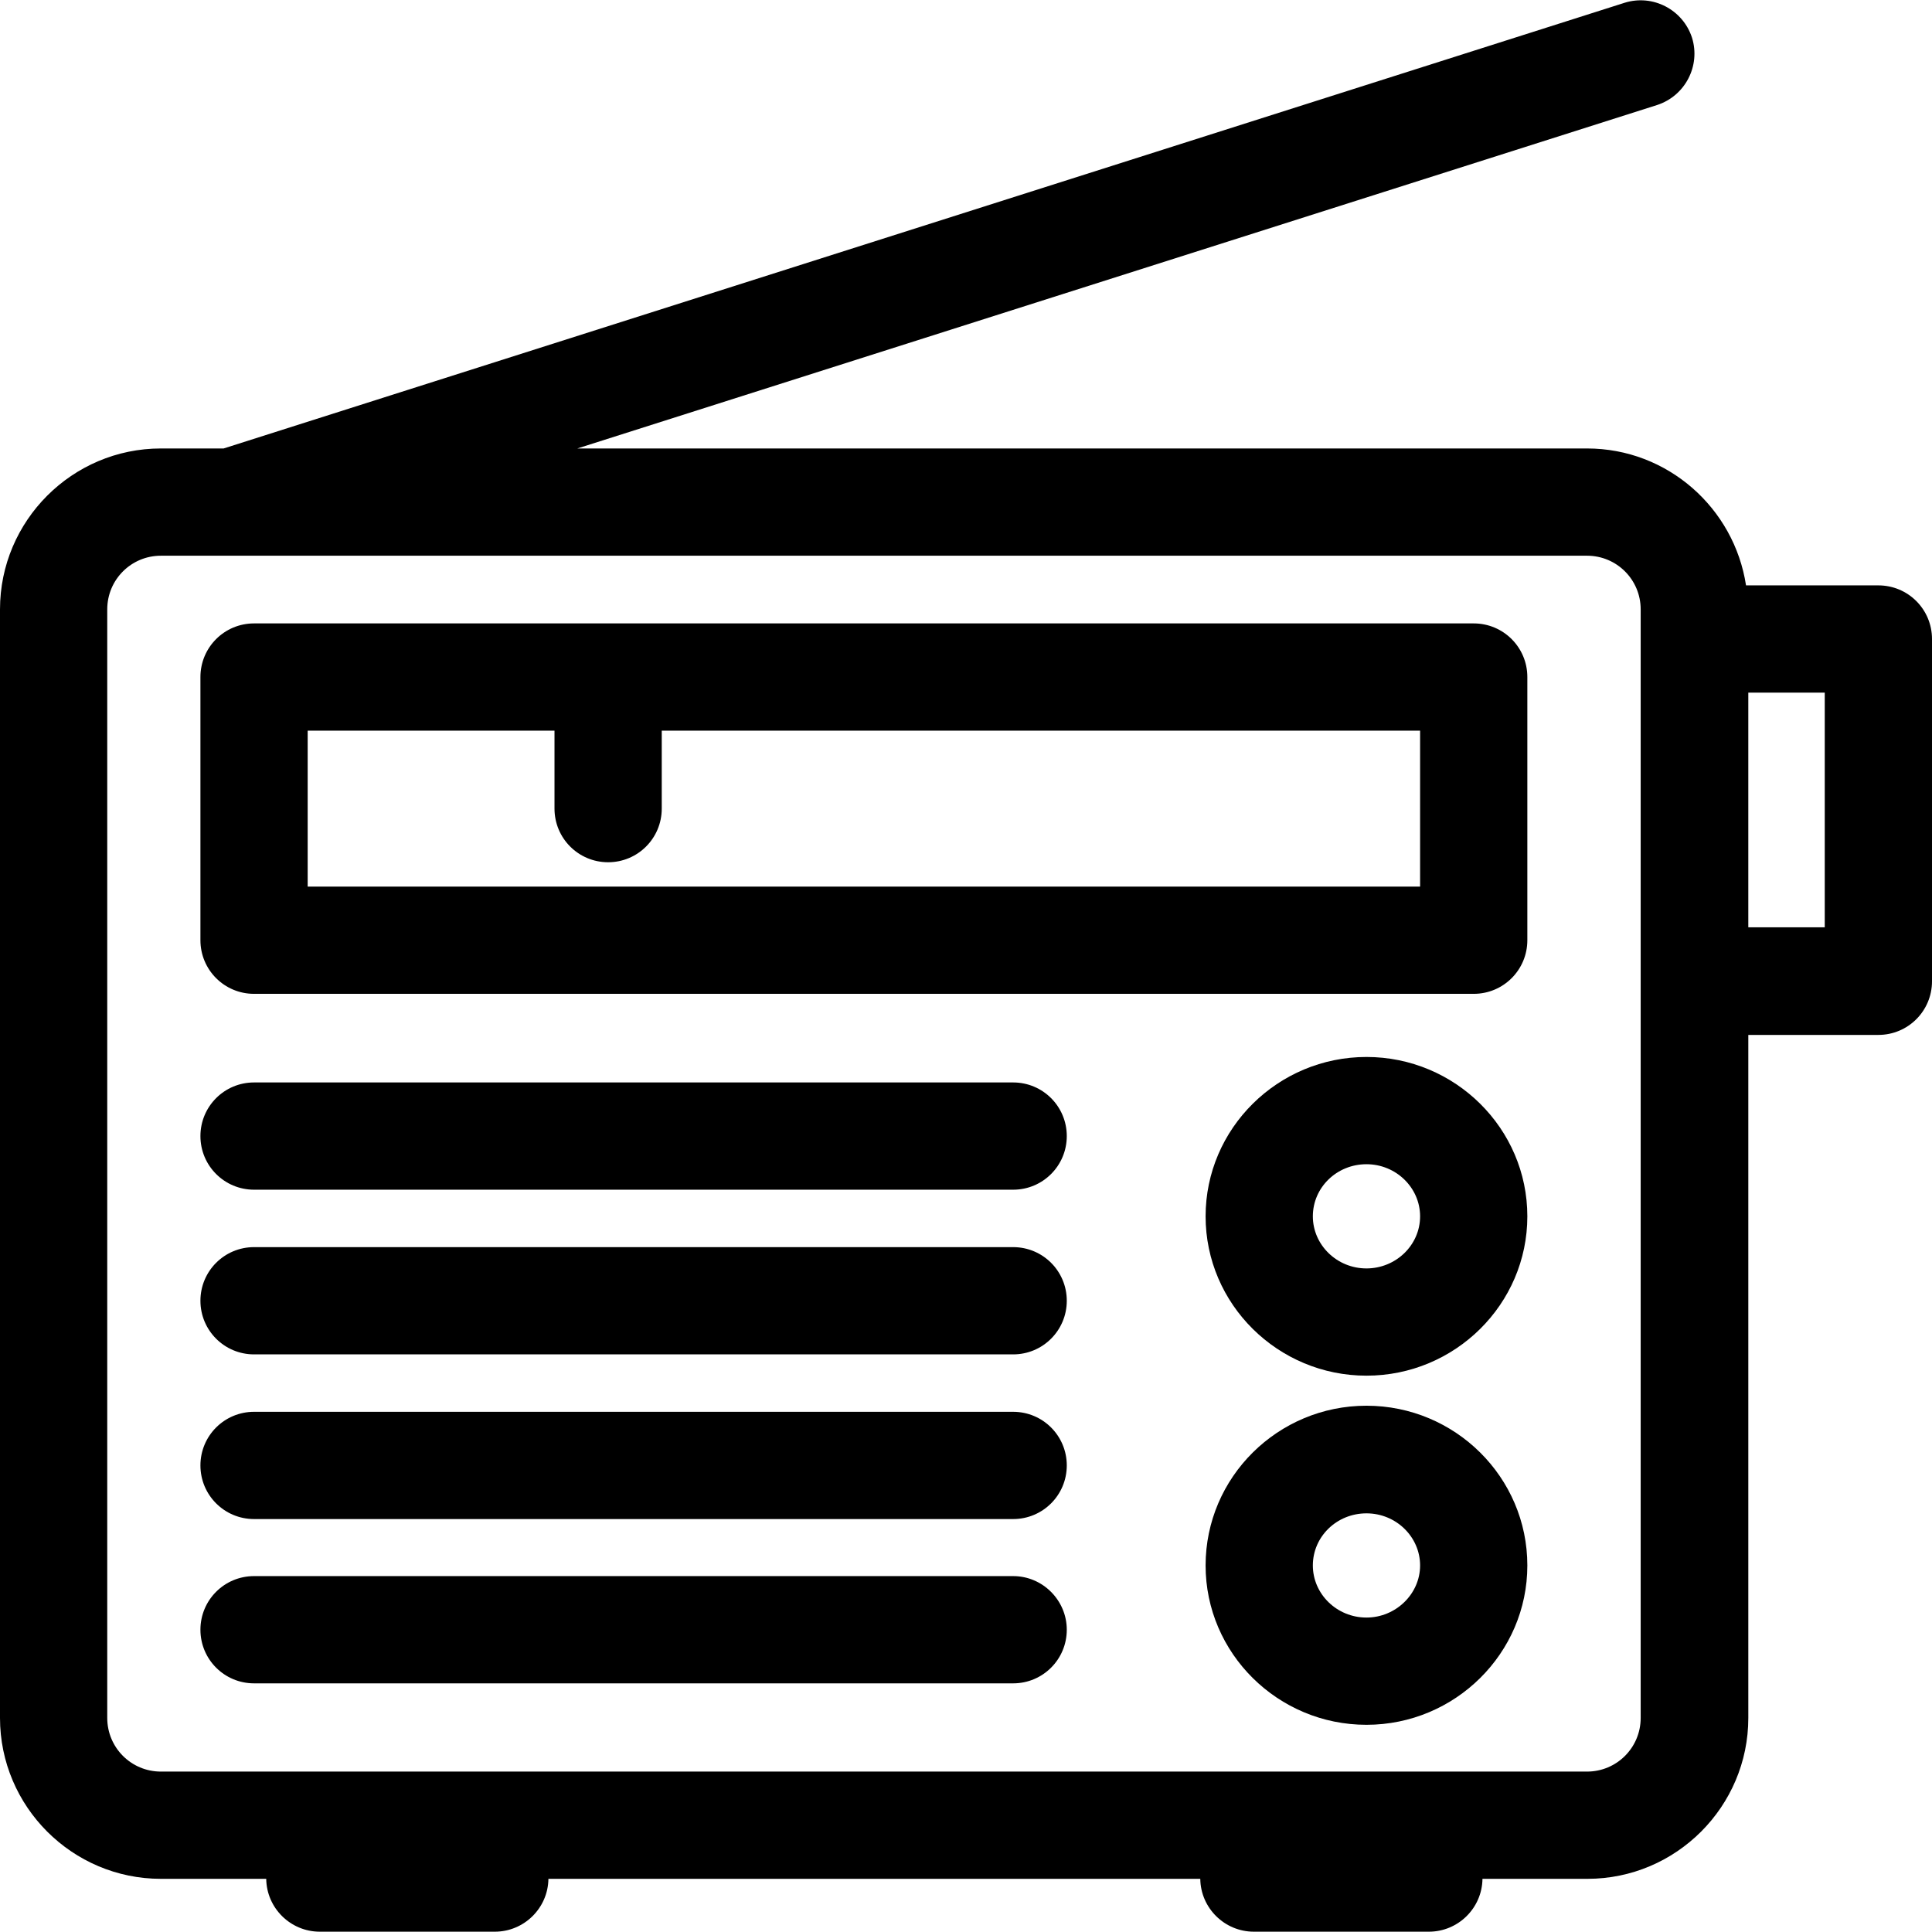
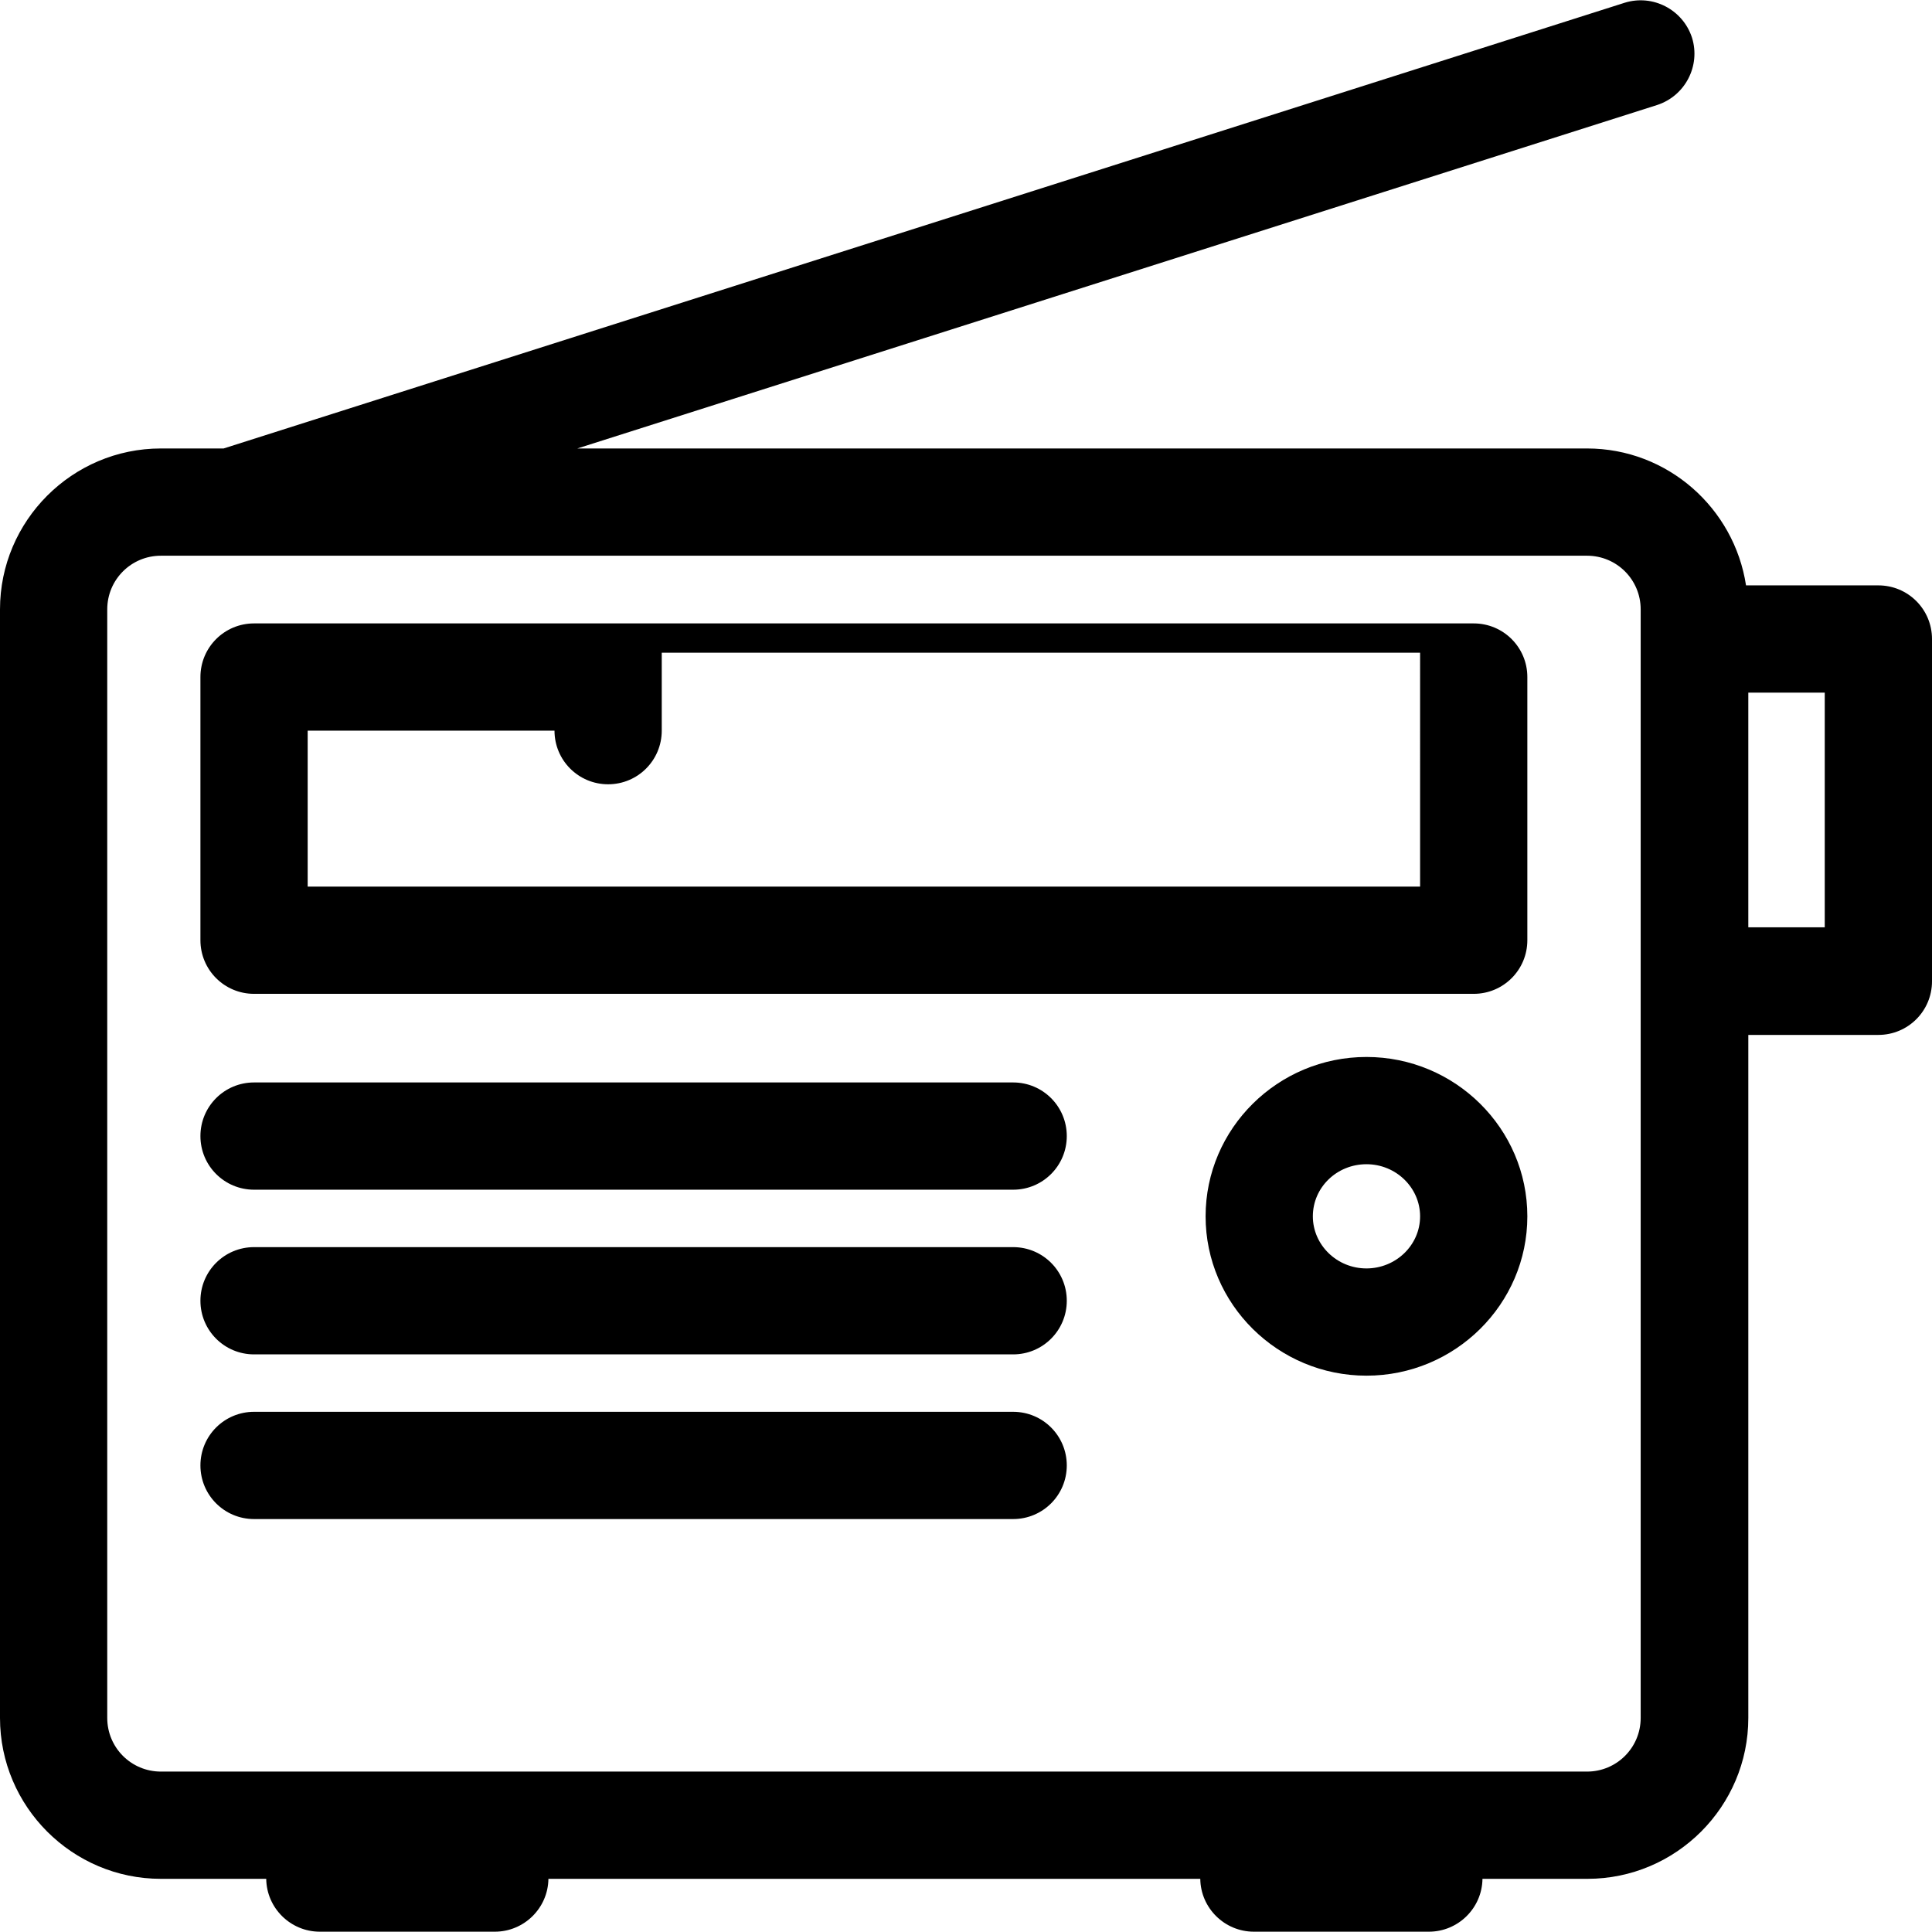
<svg xmlns="http://www.w3.org/2000/svg" version="1.1" id="Layer_1" x="0px" y="0px" viewBox="0 0 508 508" style="enable-background:new 0 0 508 508;" xml:space="preserve">
  <g>
    <g>
-       <path d="M387.5,163.92H66.8c-7.8,0-14.1,6.3-14.1,14.1v69.2c0,7.8,6.3,14.1,14.1,14.1h320.7c7.8,0,14.1-6.3,14.1-14.1v-69.2    C401.6,170.22,395.3,163.92,387.5,163.92z M373.4,233.12H80.9v-41h64.9v20.5c0,7.8,6.3,14.1,14.1,14.1s14.1-6.3,14.1-14.1v-20.5    h199.4V233.12z" />
+       <path d="M387.5,163.92H66.8c-7.8,0-14.1,6.3-14.1,14.1v69.2c0,7.8,6.3,14.1,14.1,14.1h320.7c7.8,0,14.1-6.3,14.1-14.1v-69.2    C401.6,170.22,395.3,163.92,387.5,163.92z M373.4,233.12H80.9v-41h64.9c0,7.8,6.3,14.1,14.1,14.1s14.1-6.3,14.1-14.1v-20.5    h199.4V233.12z" />
    </g>
  </g>
  <g>
    <g>
      <path d="M359.3,277.92c-23.3,0-42.3,18.8-42.3,41.9c0,23.1,19,41.9,42.3,41.9s42.3-18.8,42.3-41.9    C401.6,296.72,382.6,277.92,359.3,277.92z M359.3,333.52c-7.8,0-14.1-6.2-14.1-13.7c0-7.6,6.3-13.7,14.1-13.7s14.1,6.2,14.1,13.7    C373.4,327.42,367,333.52,359.3,333.52z" />
    </g>
  </g>
  <g>
    <g>
-       <path d="M359.3,369.62c-23.3,0-42.3,18.8-42.3,42c0,23.1,19,41.9,42.3,41.9s42.3-18.8,42.3-41.9    C401.6,388.42,382.6,369.62,359.3,369.62z M359.3,425.32c-7.8,0-14.1-6.2-14.1-13.7c0-7.6,6.3-13.7,14.1-13.7s14.1,6.2,14.1,13.7    S367,425.32,359.3,425.32z" />
-     </g>
+       </g>
  </g>
  <g>
    <g>
      <path d="M266.4,284.62H66.8c-7.8,0-14.1,6.3-14.1,14.1c0,7.8,6.3,14.1,14.1,14.1h199.6c7.8,0,14.1-6.3,14.1-14.1    C280.5,290.92,274.2,284.62,266.4,284.62z" />
    </g>
  </g>
  <g>
    <g>
      <path d="M266.4,327.92H66.8c-7.8,0-14.1,6.3-14.1,14.1c0,7.8,6.3,14.1,14.1,14.1h199.6c7.8,0,14.1-6.3,14.1-14.1    C280.5,334.22,274.2,327.92,266.4,327.92z" />
    </g>
  </g>
  <g>
    <g>
      <path d="M266.4,371.22H66.8c-7.8,0-14.1,6.3-14.1,14.1s6.3,14.1,14.1,14.1h199.6c7.8,0,14.1-6.3,14.1-14.1    C280.5,377.52,274.2,371.22,266.4,371.22z" />
    </g>
  </g>
  <g>
    <g>
-       <path d="M266.4,414.42H66.8c-7.8,0-14.1,6.3-14.1,14.1c0,7.8,6.3,14.1,14.1,14.1h199.6c7.8,0,14.1-6.3,14.1-14.1    C280.5,420.82,274.2,414.42,266.4,414.42z" />
-     </g>
+       </g>
  </g>
  <g>
    <g>
      <path d="M493.9,153.92h-34.8c-3.1-20.3-20.6-36-41.8-36H151.8l283.9-90.3c7.4-2.4,11.5-10.3,9.2-17.7c-2.4-7.4-10.3-11.5-17.7-9.2    L58.8,117.92H42.3c-23.3,0-42.3,19-42.3,42.3v291.5c0,23.3,19,42.3,42.3,42.3H70c0.1,7.7,6.4,13.9,14.1,13.9h46    c7.7,0,14-6.2,14.1-13.9h171.4c0.1,7.7,6.4,13.9,14.1,13.9h46c7.7,0,14-6.2,14.1-13.9h27.6c23.3,0,42.3-19,42.3-42.3v-179.6h34.2    c7.8,0,14.1-6.3,14.1-14.1v-90C508,160.22,501.7,153.92,493.9,153.92z M431.4,451.72c0,7.8-6.3,14.1-14.1,14.1h-375    c-7.8,0-14.1-6.3-14.1-14.1v-291.5c0-7.8,6.3-14.1,14.1-14.1h375c7.8,0,14.1,6.3,14.1,14.1V451.72z M479.8,243.82h-20.1v-61.7    h20.1V243.82z" />
    </g>
  </g>
  <g>
</g>
  <g>
</g>
  <g>
</g>
  <g>
</g>
  <g>
</g>
  <g>
</g>
  <g>
</g>
  <g>
</g>
  <g>
</g>
  <g>
</g>
  <g>
</g>
  <g>
</g>
  <g>
</g>
  <g>
</g>
  <g>
</g>
</svg>